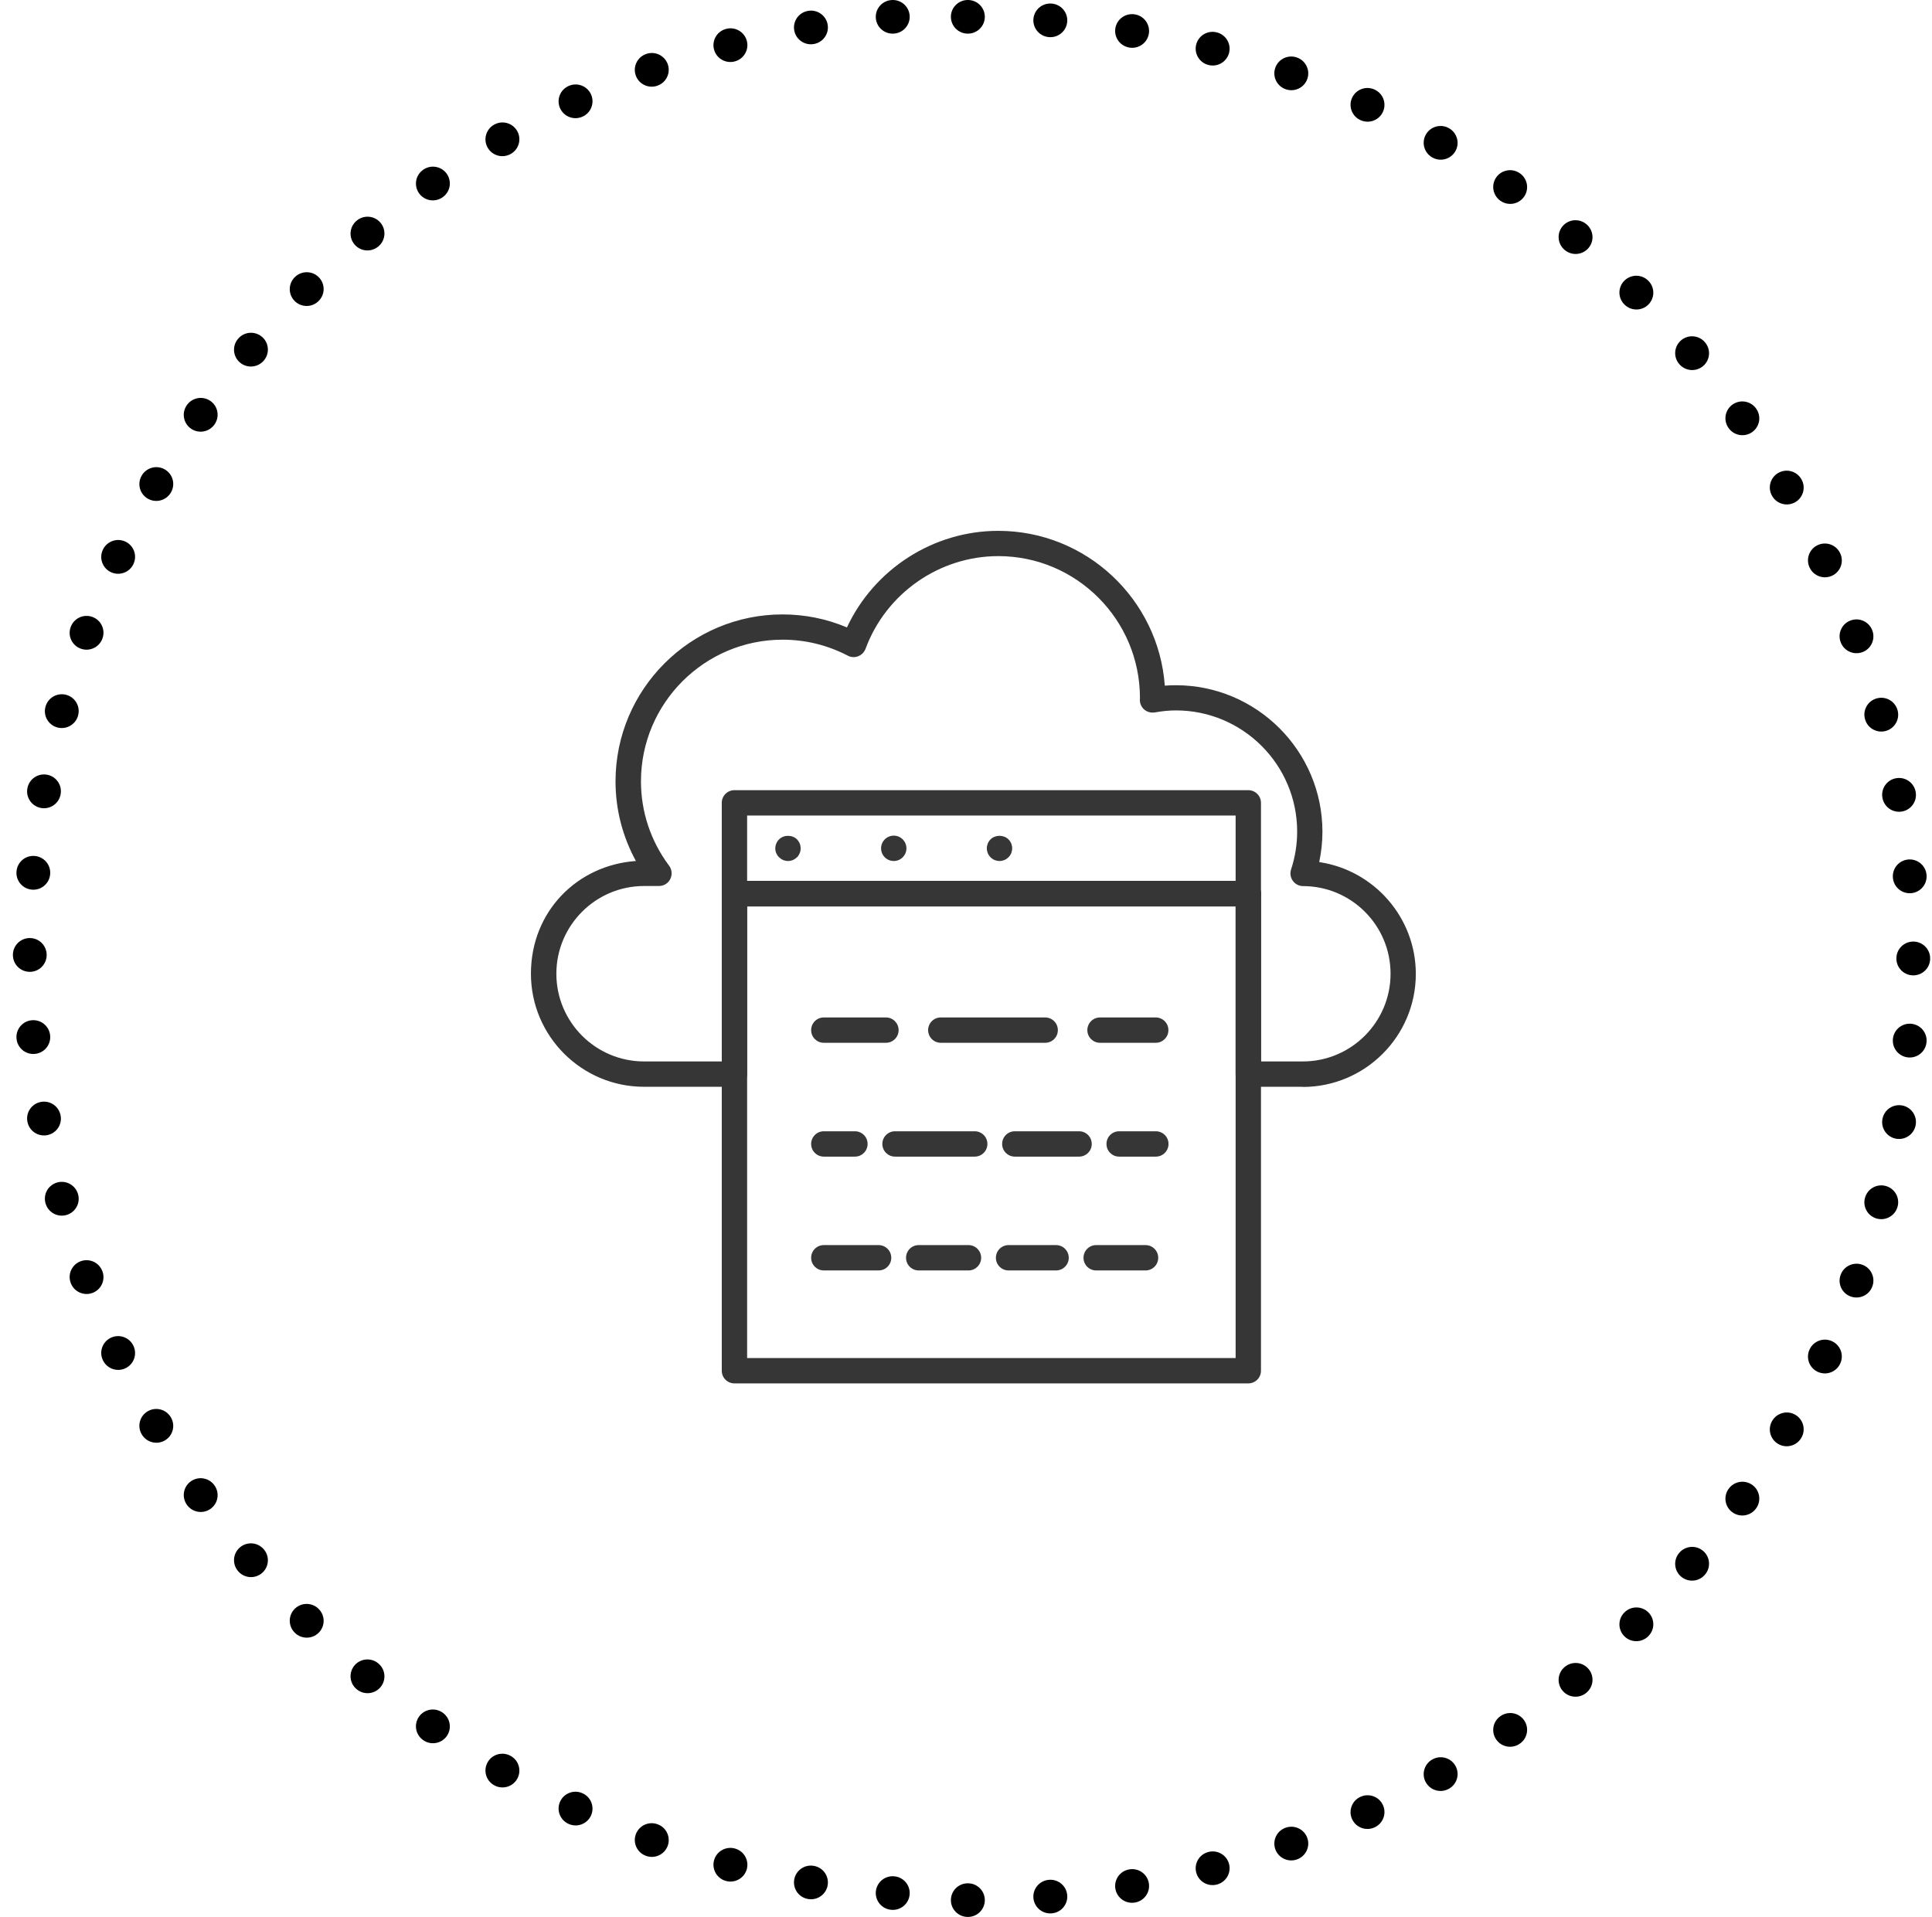
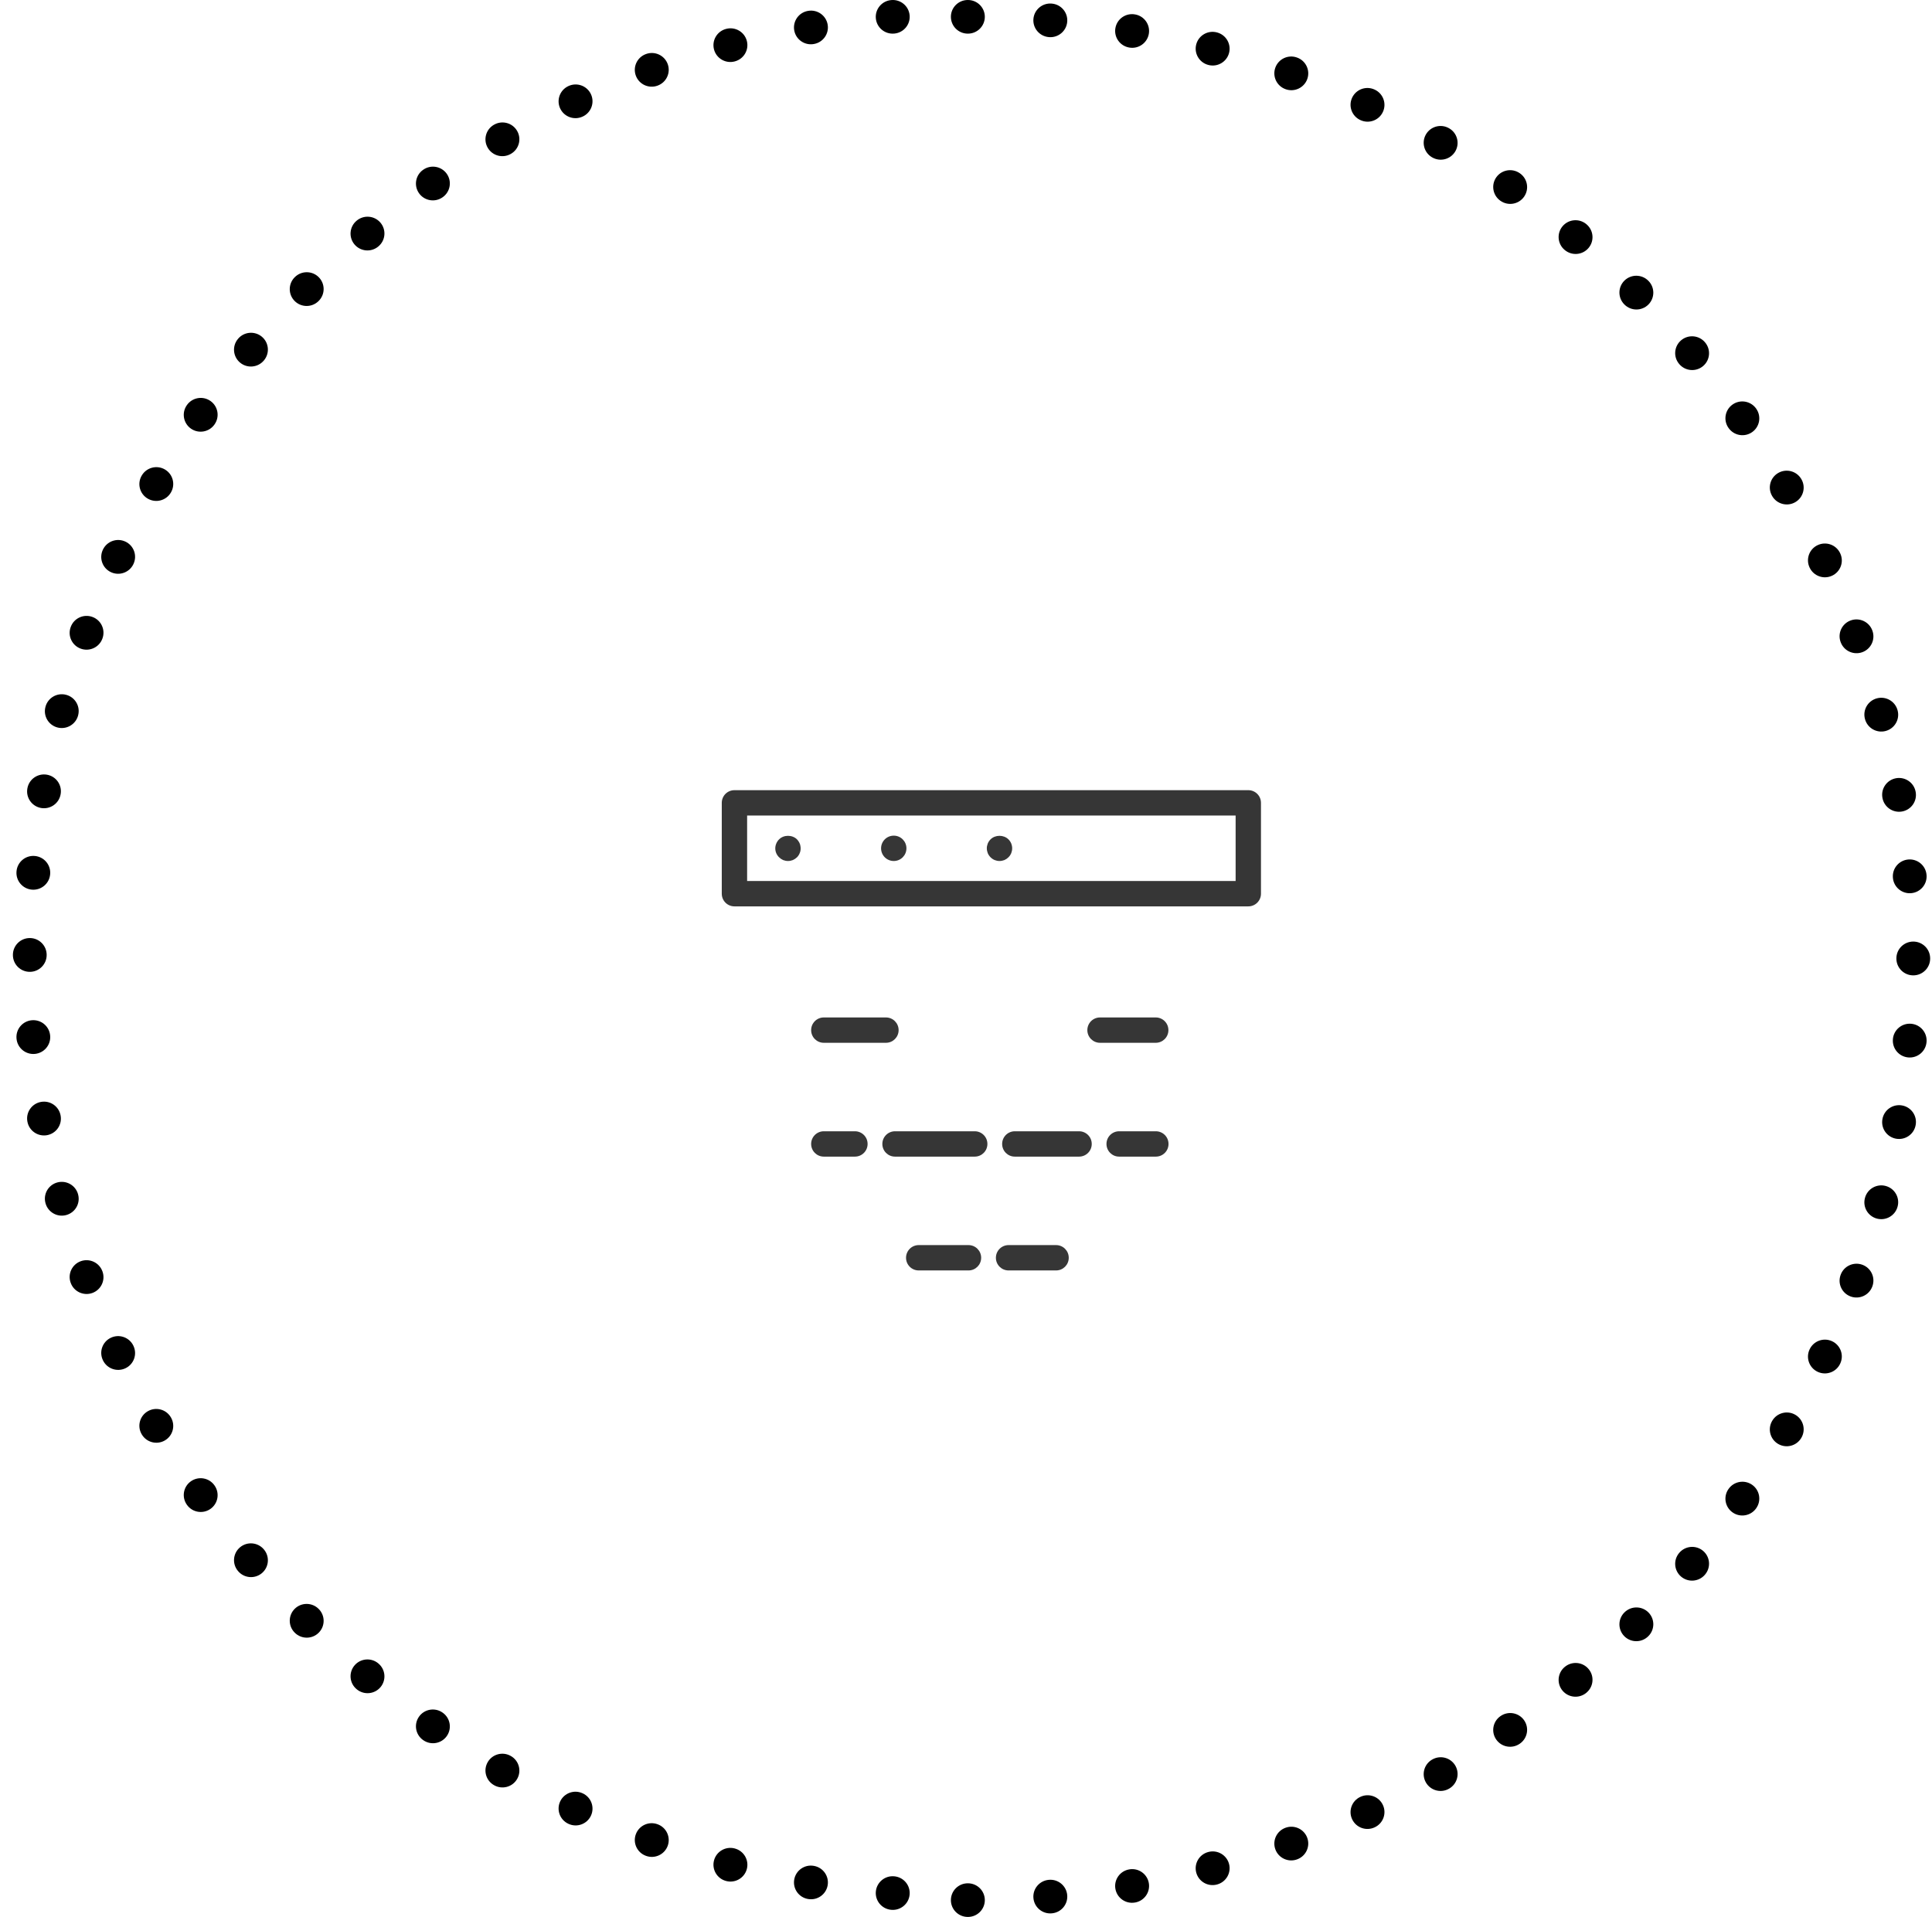
<svg xmlns="http://www.w3.org/2000/svg" width="131" height="130" viewBox="0 0 131 130" fill="none">
  <path fill-rule="evenodd" clip-rule="evenodd" d="M60.636 2.277C61.266 2.222 61.733 1.67 61.678 1.042C61.624 0.415 61.069 -0.05 60.439 0.004L60.428 0.005C59.798 0.06 59.332 0.612 59.386 1.24C59.441 1.867 59.995 2.332 60.625 2.277L60.636 2.277ZM55.189 2.984C55.812 2.875 56.228 2.284 56.119 1.664C56.01 1.044 55.417 0.629 54.794 0.737L54.783 0.739C54.16 0.848 53.744 1.439 53.853 2.06C53.962 2.68 54.556 3.095 55.178 2.986L55.189 2.984ZM49.827 4.163C50.438 4 50.801 3.375 50.638 2.767C50.474 2.158 49.847 1.797 49.236 1.959L49.225 1.962C48.614 2.125 48.252 2.75 48.415 3.359C48.578 3.967 49.206 4.328 49.817 4.166L49.827 4.163ZM44.59 5.806C45.184 5.591 45.49 4.936 45.274 4.344C45.057 3.753 44.401 3.447 43.806 3.663L43.796 3.667C43.202 3.882 42.896 4.537 43.112 5.128C43.328 5.72 43.985 6.025 44.579 5.81L44.59 5.806ZM39.515 7.902C40.088 7.635 40.335 6.957 40.068 6.386C39.8 5.815 39.119 5.569 38.546 5.835L38.536 5.84C37.963 6.107 37.716 6.785 37.983 7.356C38.251 7.926 38.932 8.173 39.505 7.906L39.515 7.902ZM34.645 10.432C35.192 10.117 35.379 9.419 35.062 8.874C34.746 8.329 34.045 8.142 33.498 8.458L33.488 8.463C32.941 8.779 32.754 9.476 33.071 10.021C33.388 10.567 34.088 10.753 34.635 10.437L34.645 10.432ZM30.014 13.376C30.532 13.014 30.657 12.303 30.294 11.787C29.931 11.272 29.217 11.147 28.7 11.509L28.691 11.515C28.173 11.877 28.048 12.588 28.411 13.104C28.774 13.619 29.488 13.744 30.005 13.382L30.014 13.376ZM25.658 16.71C26.142 16.305 26.205 15.585 25.799 15.103C25.392 14.621 24.67 14.558 24.186 14.963L24.177 14.971C23.693 15.376 23.631 16.095 24.037 16.577C24.444 17.059 25.166 17.122 25.65 16.717L25.658 16.71ZM21.609 20.408C22.056 19.963 22.056 19.241 21.609 18.795C21.162 18.35 20.437 18.35 19.99 18.795L19.982 18.803C19.535 19.248 19.535 19.97 19.982 20.416C20.429 20.861 21.154 20.861 21.601 20.416L21.609 20.408ZM17.896 24.442C18.302 23.959 18.24 23.24 17.756 22.835C17.272 22.43 16.549 22.492 16.143 22.974L16.136 22.983C15.729 23.465 15.792 24.185 16.276 24.59C16.76 24.995 17.482 24.932 17.889 24.45L17.896 24.442ZM14.548 28.78C14.911 28.265 14.786 27.554 14.269 27.192C13.751 26.83 13.037 26.955 12.674 27.47L12.668 27.48C12.305 27.995 12.43 28.706 12.947 29.068C13.465 29.43 14.179 29.305 14.542 28.789L14.548 28.78ZM11.592 33.392C11.909 32.847 11.722 32.15 11.175 31.834C10.628 31.519 9.927 31.705 9.611 32.25L9.605 32.26C9.288 32.805 9.475 33.503 10.023 33.818C10.57 34.133 11.27 33.947 11.587 33.402L11.592 33.392ZM9.051 38.244C9.319 37.673 9.072 36.995 8.499 36.728C7.926 36.461 7.245 36.708 6.977 37.278L6.972 37.289C6.705 37.859 6.952 38.538 7.525 38.804C8.098 39.071 8.779 38.824 9.047 38.254L9.051 38.244ZM6.947 43.299C7.163 42.707 6.857 42.052 6.263 41.837C5.669 41.621 5.012 41.926 4.796 42.518L4.792 42.529C4.575 43.121 4.882 43.775 5.476 43.99C6.07 44.206 6.727 43.901 6.943 43.309L6.947 43.299ZM5.296 48.516C5.46 47.908 5.097 47.282 4.486 47.12C3.876 46.957 3.248 47.319 3.085 47.927L3.082 47.938C2.919 48.546 3.281 49.171 3.892 49.334C4.503 49.496 5.13 49.135 5.294 48.527L5.296 48.516ZM4.112 53.858C4.221 53.237 3.805 52.646 3.182 52.537C2.56 52.429 1.966 52.843 1.857 53.464L1.855 53.475C1.746 54.095 2.163 54.686 2.785 54.795C3.408 54.903 4.001 54.489 4.11 53.868L4.112 53.858ZM3.401 59.284C3.456 58.656 2.989 58.103 2.359 58.049C1.729 57.995 1.175 58.46 1.12 59.087L1.119 59.098C1.065 59.726 1.531 60.278 2.161 60.333C2.791 60.387 3.346 59.922 3.4 59.294L3.401 59.284ZM3.164 64.755C3.164 64.126 2.652 63.615 2.02 63.615C1.388 63.615 0.875 64.126 0.875 64.755V64.767C0.875 65.397 1.388 65.907 2.02 65.907C2.652 65.907 3.164 65.396 3.164 64.766V64.755ZM3.4 70.228C3.346 69.6 2.791 69.135 2.161 69.189C1.531 69.244 1.065 69.796 1.119 70.424L1.12 70.435C1.175 71.062 1.729 71.527 2.359 71.473C2.989 71.418 3.456 70.866 3.401 70.238L3.4 70.228ZM4.11 75.654C4.001 75.033 3.408 74.618 2.785 74.727C2.163 74.836 1.746 75.427 1.855 76.047L1.857 76.058C1.966 76.679 2.56 77.093 3.182 76.985C3.805 76.876 4.221 76.285 4.112 75.665L4.11 75.654ZM5.294 80.995C5.13 80.387 4.503 80.025 3.892 80.188C3.281 80.351 2.919 80.976 3.082 81.584L3.085 81.595C3.248 82.204 3.876 82.565 4.486 82.402C5.097 82.239 5.46 81.614 5.296 81.006L5.294 80.995ZM6.943 86.213C6.727 85.621 6.07 85.316 5.476 85.531C4.882 85.747 4.575 86.401 4.792 86.993L4.796 87.004C5.012 87.596 5.669 87.9 6.263 87.685C6.857 87.469 7.163 86.815 6.947 86.223L6.943 86.213ZM9.047 91.268C8.779 90.698 8.098 90.451 7.525 90.718C6.952 90.984 6.705 91.663 6.972 92.233L6.977 92.244C7.245 92.814 7.926 93.061 8.499 92.794C9.072 92.528 9.319 91.849 9.051 91.278L9.047 91.268ZM11.587 96.12C11.27 95.575 10.57 95.389 10.023 95.704C9.475 96.019 9.288 96.717 9.605 97.262L9.611 97.272C9.927 97.817 10.628 98.003 11.175 97.688C11.722 97.372 11.909 96.675 11.592 96.129L11.587 96.12ZM14.542 100.733C14.179 100.217 13.465 100.092 12.947 100.454C12.43 100.815 12.305 101.527 12.668 102.042L12.674 102.051C13.037 102.567 13.751 102.692 14.269 102.33C14.786 101.968 14.911 101.257 14.548 100.742L14.542 100.733ZM17.889 105.072C17.482 104.59 16.76 104.527 16.276 104.932C15.792 105.337 15.729 106.057 16.136 106.539L16.143 106.547C16.549 107.03 17.272 107.092 17.756 106.687C18.24 106.282 18.302 105.563 17.896 105.08L17.889 105.072ZM21.601 109.106C21.154 108.661 20.429 108.661 19.982 109.106C19.535 109.551 19.535 110.274 19.982 110.719L19.99 110.727C20.437 111.172 21.162 111.172 21.609 110.727C22.056 110.281 22.056 109.559 21.609 109.114L21.601 109.106ZM25.65 112.805C25.166 112.4 24.444 112.462 24.037 112.945C23.631 113.427 23.693 114.146 24.177 114.551L24.186 114.559C24.67 114.964 25.392 114.901 25.799 114.419C26.205 113.936 26.142 113.217 25.658 112.812L25.65 112.805ZM30.005 116.14C29.488 115.778 28.774 115.903 28.411 116.418C28.048 116.934 28.173 117.645 28.691 118.007L28.7 118.013C29.217 118.375 29.931 118.25 30.294 117.735C30.657 117.219 30.532 116.508 30.014 116.146L30.005 116.14ZM34.635 119.085C34.088 118.769 33.388 118.955 33.071 119.5C32.754 120.046 32.941 120.743 33.488 121.059L33.498 121.064C34.045 121.38 34.746 121.193 35.062 120.648C35.379 120.103 35.192 119.405 34.645 119.09L34.635 119.085ZM39.505 121.616C38.932 121.349 38.251 121.596 37.983 122.166C37.716 122.737 37.963 123.415 38.536 123.682L38.546 123.687C39.119 123.953 39.8 123.707 40.068 123.136C40.335 122.565 40.088 121.887 39.515 121.62L39.505 121.616ZM44.579 123.712C43.985 123.497 43.328 123.802 43.112 124.394C42.896 124.985 43.202 125.64 43.796 125.855L43.806 125.859C44.401 126.075 45.057 125.769 45.274 125.178C45.49 124.586 45.184 123.931 44.59 123.716L44.579 123.712ZM49.817 125.356C49.206 125.194 48.578 125.555 48.415 126.163C48.252 126.772 48.614 127.397 49.225 127.56L49.236 127.563C49.847 127.725 50.474 127.364 50.638 126.755C50.801 126.147 50.438 125.522 49.827 125.359L49.817 125.356ZM55.178 126.536C54.556 126.427 53.962 126.842 53.853 127.462C53.744 128.083 54.16 128.674 54.783 128.783L54.794 128.784C55.417 128.893 56.01 128.478 56.119 127.858C56.228 127.238 55.812 126.647 55.189 126.538L55.178 126.536ZM60.625 127.244C59.995 127.19 59.441 127.655 59.386 128.282C59.332 128.91 59.798 129.462 60.428 129.517L60.439 129.518C61.069 129.572 61.624 129.107 61.678 128.48C61.733 127.852 61.266 127.3 60.636 127.245L60.625 127.244ZM65.632 1.60749e-10C66.264 5.41044e-05 66.776 0.511 66.776 1.14C66.776 1.77 66.264 2.281 65.632 2.281H65.62C64.988 2.281 64.476 1.77 64.476 1.14C64.475 0.511 64.988 5.39685e-05 65.62 1.60749e-10H65.632ZM70.071 1.281C70.126 0.654 70.68 0.189 71.31 0.243L71.322 0.244C71.951 0.299 72.418 0.851 72.363 1.479C72.309 2.106 71.754 2.571 71.124 2.517L71.113 2.516C70.484 2.461 70.017 1.909 70.071 1.281ZM76.955 0.977C76.332 0.868 75.739 1.283 75.63 1.903C75.521 2.523 75.938 3.114 76.56 3.223L76.571 3.225C77.194 3.334 77.787 2.919 77.896 2.299C78.005 1.678 77.589 1.087 76.966 0.978L76.955 0.977ZM81.112 3.006C81.275 2.397 81.903 2.036 82.513 2.198L82.524 2.201C83.135 2.364 83.498 2.989 83.335 3.598C83.171 4.206 82.544 4.567 81.933 4.405L81.922 4.402C81.312 4.239 80.949 3.614 81.112 3.006ZM87.943 3.902C87.349 3.686 86.692 3.992 86.476 4.583C86.26 5.175 86.566 5.83 87.16 6.045L87.17 6.049C87.764 6.264 88.421 5.959 88.638 5.367C88.854 4.776 88.548 4.121 87.954 3.906L87.943 3.902ZM91.682 6.625C91.949 6.054 92.631 5.808 93.203 6.074L93.214 6.079C93.787 6.346 94.034 7.024 93.766 7.595C93.499 8.165 92.817 8.412 92.245 8.145L92.235 8.141C91.662 7.874 91.414 7.196 91.682 6.625ZM98.251 8.697C97.704 8.381 97.004 8.568 96.687 9.113C96.371 9.658 96.558 10.355 97.105 10.671L97.115 10.676C97.662 10.992 98.362 10.806 98.679 10.261C98.995 9.715 98.808 9.018 98.261 8.702L98.251 8.697ZM101.455 12.026C101.818 11.511 102.532 11.386 103.05 11.748L103.059 11.754C103.577 12.116 103.702 12.827 103.339 13.343C102.976 13.858 102.262 13.983 101.744 13.621L101.735 13.615C101.218 13.253 101.092 12.542 101.455 12.026ZM107.564 15.202C107.079 14.797 106.357 14.86 105.951 15.342C105.544 15.825 105.607 16.544 106.091 16.949L106.1 16.956C106.584 17.361 107.306 17.299 107.712 16.816C108.119 16.334 108.056 15.615 107.572 15.21L107.564 15.202ZM110.141 19.034C110.588 18.589 111.313 18.589 111.76 19.034L111.768 19.042C112.215 19.487 112.215 20.209 111.768 20.655C111.321 21.1 110.596 21.1 110.149 20.655L110.141 20.647C109.694 20.202 109.694 19.48 110.141 19.034ZM115.607 23.213C115.2 22.731 114.478 22.669 113.994 23.074C113.51 23.479 113.447 24.198 113.854 24.68L113.861 24.689C114.268 25.171 114.99 25.234 115.474 24.829C115.958 24.424 116.021 23.704 115.614 23.222L115.607 23.213ZM117.481 27.431C117.999 27.069 118.712 27.194 119.076 27.709L119.082 27.719C119.445 28.234 119.32 28.945 118.802 29.307C118.285 29.669 117.571 29.544 117.208 29.028L117.201 29.019C116.838 28.504 116.963 27.793 117.481 27.431ZM122.139 32.489C121.822 31.944 121.122 31.758 120.575 32.073C120.028 32.389 119.841 33.086 120.157 33.631L120.163 33.641C120.479 34.186 121.18 34.372 121.727 34.057C122.274 33.742 122.461 33.044 122.145 32.499L122.139 32.489ZM123.251 36.967C123.824 36.7 124.505 36.947 124.772 37.517L124.777 37.528C125.045 38.098 124.797 38.777 124.224 39.043C123.652 39.31 122.97 39.063 122.703 38.493L122.698 38.483C122.431 37.912 122.678 37.233 123.251 36.967ZM126.954 42.757C126.738 42.166 126.081 41.86 125.487 42.076C124.893 42.291 124.586 42.946 124.803 43.538L124.807 43.548C125.023 44.14 125.68 44.445 126.274 44.23C126.868 44.014 127.174 43.36 126.958 42.768L126.954 42.757ZM127.263 47.359C127.874 47.196 128.502 47.557 128.665 48.166L128.668 48.177C128.831 48.785 128.468 49.41 127.857 49.573C127.247 49.736 126.619 49.374 126.456 48.766L126.453 48.755C126.29 48.147 126.653 47.522 127.263 47.359ZM129.892 53.703C129.783 53.082 129.19 52.668 128.567 52.776C127.945 52.885 127.528 53.476 127.637 54.096L127.639 54.107C127.748 54.728 128.342 55.142 128.964 55.034C129.587 54.925 130.003 54.334 129.894 53.714L129.892 53.703ZM129.39 58.288C130.02 58.234 130.575 58.699 130.629 59.326L130.63 59.337C130.685 59.965 130.218 60.517 129.588 60.572C128.958 60.626 128.404 60.161 128.349 59.533L128.349 59.523C128.294 58.895 128.76 58.343 129.39 58.288ZM130.875 64.994C130.875 64.365 130.362 63.854 129.73 63.854C129.098 63.854 128.585 64.365 128.585 64.995V65.005C128.585 65.635 129.098 66.146 129.73 66.146C130.362 66.146 130.875 65.635 130.875 65.006V64.994ZM129.588 69.428C130.218 69.483 130.685 70.035 130.63 70.663L130.629 70.674C130.575 71.301 130.02 71.766 129.39 71.712C128.76 71.657 128.294 71.105 128.349 70.477L128.349 70.466C128.404 69.839 128.958 69.374 129.588 69.428ZM129.894 76.286C130.003 75.666 129.587 75.075 128.964 74.966C128.342 74.858 127.748 75.272 127.639 75.893L127.637 75.903C127.528 76.524 127.945 77.115 128.567 77.224C129.19 77.332 129.783 76.918 129.892 76.297L129.894 76.286ZM127.857 80.427C128.468 80.59 128.831 81.215 128.668 81.823L128.665 81.834C128.502 82.442 127.874 82.804 127.263 82.641C126.653 82.478 126.29 81.853 126.453 81.245L126.456 81.234C126.619 80.626 127.247 80.264 127.857 80.427ZM126.958 87.232C127.174 86.64 126.868 85.986 126.274 85.77C125.68 85.555 125.023 85.86 124.807 86.452L124.803 86.462C124.586 87.054 124.893 87.709 125.487 87.924C126.081 88.14 126.738 87.835 126.954 87.243L126.958 87.232ZM124.224 90.957C124.797 91.223 125.045 91.902 124.777 92.472L124.772 92.483C124.505 93.053 123.824 93.3 123.251 93.033C122.678 92.766 122.431 92.088 122.698 91.517L122.703 91.507C122.97 90.937 123.652 90.69 124.224 90.957ZM122.145 97.501C122.461 96.956 122.274 96.258 121.727 95.943C121.18 95.628 120.479 95.814 120.163 96.359L120.157 96.369C119.841 96.914 120.028 97.611 120.575 97.927C121.122 98.242 121.822 98.056 122.139 97.511L122.145 97.501ZM118.802 100.693C119.32 101.054 119.445 101.766 119.082 102.281L119.076 102.291C118.712 102.806 117.999 102.931 117.481 102.569C116.963 102.207 116.838 101.496 117.201 100.981L117.208 100.972C117.571 100.456 118.285 100.331 118.802 100.693ZM115.614 106.778C116.021 106.296 115.958 105.576 115.474 105.171C114.99 104.766 114.268 104.829 113.861 105.311L113.854 105.319C113.447 105.802 113.51 106.521 113.994 106.926C114.478 107.331 115.2 107.269 115.607 106.787L115.614 106.778ZM111.768 109.345C112.215 109.791 112.215 110.513 111.768 110.958L111.76 110.966C111.313 111.411 110.588 111.411 110.141 110.966C109.694 110.52 109.694 109.798 110.141 109.353L110.149 109.345C110.596 108.9 111.321 108.9 111.768 109.345ZM107.572 114.79C108.056 114.385 108.119 113.666 107.712 113.184C107.306 112.701 106.584 112.639 106.1 113.044L106.091 113.051C105.607 113.456 105.544 114.175 105.951 114.658C106.357 115.14 107.079 115.203 107.564 114.798L107.572 114.79ZM103.339 116.657C103.702 117.173 103.577 117.884 103.059 118.246L103.05 118.252C102.532 118.614 101.818 118.489 101.455 117.974C101.092 117.458 101.218 116.747 101.735 116.385L101.744 116.379C102.262 116.017 102.976 116.142 103.339 116.657ZM98.261 121.298C98.808 120.982 98.995 120.285 98.679 119.739C98.362 119.194 97.662 119.008 97.115 119.324L97.105 119.329C96.558 119.644 96.371 120.342 96.687 120.887C97.004 121.432 97.704 121.619 98.251 121.303L98.261 121.298ZM93.766 122.405C94.034 122.976 93.787 123.654 93.214 123.921L93.203 123.926C92.631 124.192 91.949 123.946 91.682 123.375C91.414 122.804 91.662 122.126 92.235 121.859L92.245 121.855C92.817 121.588 93.499 121.835 93.766 122.405ZM87.954 126.094C88.548 125.879 88.854 125.224 88.638 124.633C88.421 124.041 87.764 123.736 87.17 123.951L87.16 123.955C86.566 124.17 86.26 124.825 86.476 125.417C86.692 126.008 87.349 126.314 87.943 126.098L87.954 126.094ZM83.335 126.402C83.498 127.011 83.135 127.636 82.524 127.799L82.513 127.802C81.903 127.964 81.275 127.603 81.112 126.994C80.949 126.386 81.312 125.761 81.922 125.598L81.933 125.595C82.544 125.433 83.171 125.794 83.335 126.402ZM76.966 129.022C77.589 128.913 78.005 128.322 77.896 127.701C77.787 127.081 77.194 126.666 76.571 126.775L76.56 126.777C75.938 126.886 75.521 127.477 75.63 128.097C75.739 128.717 76.332 129.132 76.955 129.023L76.966 129.022ZM72.363 128.521C72.418 129.149 71.951 129.701 71.322 129.756L71.31 129.757C70.68 129.811 70.126 129.346 70.071 128.719C70.017 128.091 70.484 127.539 71.113 127.484L71.124 127.483C71.754 127.429 72.309 127.894 72.363 128.521ZM65.62 127.719C64.988 127.719 64.476 128.23 64.476 128.86C64.475 129.489 64.988 130 65.62 130H65.632C66.264 130 66.776 129.489 66.776 128.86C66.776 128.23 66.264 127.719 65.631 127.719H65.62Z" fill="black" />
  <path d="M53.434 58.39C53.319 58.39 53.204 58.367 53.101 58.327C52.998 58.281 52.906 58.218 52.826 58.138C52.66 57.978 52.568 57.76 52.568 57.531C52.568 57.473 52.574 57.416 52.586 57.364C52.597 57.307 52.614 57.255 52.637 57.204C52.66 57.147 52.683 57.101 52.717 57.055C52.746 57.003 52.786 56.963 52.826 56.923C53.141 56.602 53.72 56.602 54.041 56.923C54.075 56.963 54.116 57.003 54.144 57.055C54.179 57.101 54.202 57.147 54.224 57.204C54.247 57.255 54.265 57.307 54.27 57.364C54.282 57.416 54.288 57.473 54.288 57.531C54.288 57.645 54.27 57.754 54.224 57.857C54.184 57.96 54.121 58.058 54.041 58.138C53.955 58.218 53.863 58.281 53.76 58.327C53.657 58.367 53.543 58.39 53.434 58.39Z" fill="#363636" />
  <path d="M59.742 57.531C59.742 57.055 60.126 56.671 60.602 56.671C61.077 56.671 61.461 57.055 61.461 57.531C61.461 58.006 61.077 58.39 60.602 58.39C60.126 58.39 59.742 58.006 59.742 57.531Z" fill="#363636" />
  <path d="M67.772 58.39C67.657 58.39 67.548 58.367 67.445 58.327C67.336 58.281 67.245 58.218 67.164 58.138C67.084 58.058 67.021 57.966 66.975 57.857C66.935 57.754 66.912 57.645 66.912 57.531C66.912 57.473 66.912 57.416 66.929 57.364C66.941 57.307 66.958 57.255 66.975 57.204C66.998 57.147 67.027 57.101 67.055 57.055C67.09 57.003 67.124 56.963 67.164 56.923C67.485 56.602 68.058 56.602 68.379 56.923C68.419 56.963 68.454 57.003 68.488 57.055C68.517 57.101 68.545 57.147 68.568 57.204C68.585 57.255 68.603 57.307 68.614 57.364C68.626 57.416 68.631 57.473 68.631 57.531C68.631 57.645 68.608 57.754 68.568 57.857C68.522 57.966 68.459 58.058 68.379 58.138C68.299 58.218 68.207 58.281 68.104 58.327C67.995 58.367 67.886 58.39 67.772 58.39Z" fill="#363636" />
  <path d="M84.641 61.467H49.799C49.323 61.467 48.94 61.083 48.94 60.607V54.447C48.94 53.971 49.323 53.587 49.799 53.587H84.641C85.117 53.587 85.501 53.971 85.501 54.447V60.607C85.501 61.083 85.117 61.467 84.641 61.467ZM50.659 59.748H83.782V55.307H50.659V59.748Z" fill="#363636" />
-   <path d="M88.338 73.702H84.642C84.166 73.702 83.782 73.318 83.782 72.842V61.467H50.659V72.842C50.659 73.318 50.275 73.702 49.799 73.702H43.668C39.438 73.702 36 70.263 36 66.034C36 61.805 39.146 58.67 43.118 58.39C42.212 56.733 41.736 54.894 41.736 52.991C41.736 46.745 46.819 41.668 53.06 41.668C54.579 41.668 56.046 41.966 57.427 42.55C59.272 38.596 63.284 36 67.685 36C73.65 36 78.556 40.636 78.98 46.499C79.232 46.476 79.484 46.47 79.731 46.47C85.209 46.47 89.668 50.928 89.668 56.407C89.668 57.095 89.593 57.782 89.45 58.464C93.146 59.008 96 62.206 96 66.046C96 70.275 92.561 73.713 88.332 73.713L88.338 73.702ZM85.501 71.983H88.338C91.616 71.983 94.287 69.318 94.287 66.034C94.287 62.751 91.627 60.097 88.355 60.092C88.08 60.092 87.822 59.96 87.662 59.736C87.501 59.513 87.456 59.226 87.542 58.963C87.817 58.126 87.954 57.267 87.954 56.395C87.954 51.862 84.269 48.178 79.736 48.178C79.284 48.178 78.808 48.224 78.298 48.315C78.046 48.355 77.782 48.286 77.587 48.12C77.392 47.954 77.284 47.708 77.289 47.45C77.289 47.41 77.289 47.375 77.295 47.335C77.295 42.023 72.986 37.714 67.691 37.714C63.691 37.714 60.075 40.241 58.688 44C58.602 44.229 58.424 44.413 58.189 44.504C57.96 44.596 57.702 44.579 57.484 44.464C56.103 43.748 54.613 43.381 53.066 43.381C47.771 43.381 43.461 47.691 43.461 52.986C43.461 55.054 44.12 57.037 45.37 58.711C45.565 58.974 45.593 59.318 45.45 59.61C45.307 59.903 45.009 60.086 44.682 60.086H43.673C40.395 60.086 37.725 62.751 37.725 66.034C37.725 69.318 40.39 71.983 43.673 71.983H48.946V60.607C48.946 60.132 49.33 59.748 49.805 59.748H84.647C85.123 59.748 85.507 60.132 85.507 60.607V71.983H85.501Z" fill="#363636" />
-   <path d="M84.641 93.817H49.799C49.323 93.817 48.94 93.433 48.94 92.957V60.607C48.94 60.132 49.323 59.748 49.799 59.748H84.641C85.117 59.748 85.501 60.132 85.501 60.607V92.957C85.501 93.433 85.117 93.817 84.641 93.817ZM50.659 92.097H83.782V61.467H50.659V92.097Z" fill="#363636" />
  <path d="M60.072 70.719H55.86C55.384 70.719 55 70.335 55 69.86C55 69.384 55.384 69 55.86 69H60.072C60.547 69 60.931 69.384 60.931 69.86C60.931 70.335 60.547 70.719 60.072 70.719Z" fill="#363636" />
-   <path d="M70.868 70.719H63.791C63.316 70.719 62.932 70.335 62.932 69.86C62.932 69.384 63.316 69 63.791 69H70.868C71.344 69 71.728 69.384 71.728 69.86C71.728 70.335 71.344 70.719 70.868 70.719Z" fill="#363636" />
  <path d="M78.365 70.719H74.588C74.112 70.719 73.728 70.335 73.728 69.86C73.728 69.384 74.112 69 74.588 69H78.365C78.84 69 79.224 69.384 79.224 69.86C79.224 70.335 78.84 70.719 78.365 70.719Z" fill="#363636" />
  <path d="M57.968 78.438H55.86C55.384 78.438 55 78.055 55 77.579C55 77.103 55.384 76.719 55.86 76.719H57.968C58.444 76.719 58.828 77.103 58.828 77.579C58.828 78.055 58.444 78.438 57.968 78.438Z" fill="#363636" />
  <path d="M66.092 78.438H60.688C60.212 78.438 59.828 78.055 59.828 77.579C59.828 77.103 60.212 76.719 60.688 76.719H66.092C66.567 76.719 66.951 77.103 66.951 77.579C66.951 78.055 66.567 78.438 66.092 78.438Z" fill="#363636" />
  <path d="M73.166 78.438H68.811C68.335 78.438 67.951 78.055 67.951 77.579C67.951 77.103 68.335 76.719 68.811 76.719H73.166C73.642 76.719 74.026 77.103 74.026 77.579C74.026 78.055 73.642 78.438 73.166 78.438Z" fill="#363636" />
  <path d="M78.372 78.438H75.885C75.409 78.438 75.025 78.055 75.025 77.579C75.025 77.103 75.409 76.719 75.885 76.719H78.372C78.848 76.719 79.232 77.103 79.232 77.579C79.232 78.055 78.848 78.438 78.372 78.438Z" fill="#363636" />
-   <path d="M59.573 86.157H55.86C55.384 86.157 55 85.774 55 85.298C55 84.822 55.384 84.438 55.86 84.438H59.573C60.049 84.438 60.433 84.822 60.433 85.298C60.433 85.774 60.049 86.157 59.573 86.157Z" fill="#363636" />
  <path d="M65.669 86.157H62.293C61.818 86.157 61.434 85.774 61.434 85.298C61.434 84.822 61.818 84.438 62.293 84.438H65.669C66.144 84.438 66.528 84.822 66.528 85.298C66.528 85.774 66.144 86.157 65.669 86.157Z" fill="#363636" />
  <path d="M71.608 86.157H68.387C67.911 86.157 67.527 85.774 67.527 85.298C67.527 84.822 67.911 84.438 68.387 84.438H71.608C72.083 84.438 72.467 84.822 72.467 85.298C72.467 85.774 72.083 86.157 71.608 86.157Z" fill="#363636" />
-   <path d="M77.673 86.157H74.326C73.851 86.157 73.467 85.774 73.467 85.298C73.467 84.822 73.851 84.438 74.326 84.438H77.673C78.149 84.438 78.533 84.822 78.533 85.298C78.533 85.774 78.149 86.157 77.673 86.157Z" fill="#363636" />
</svg>